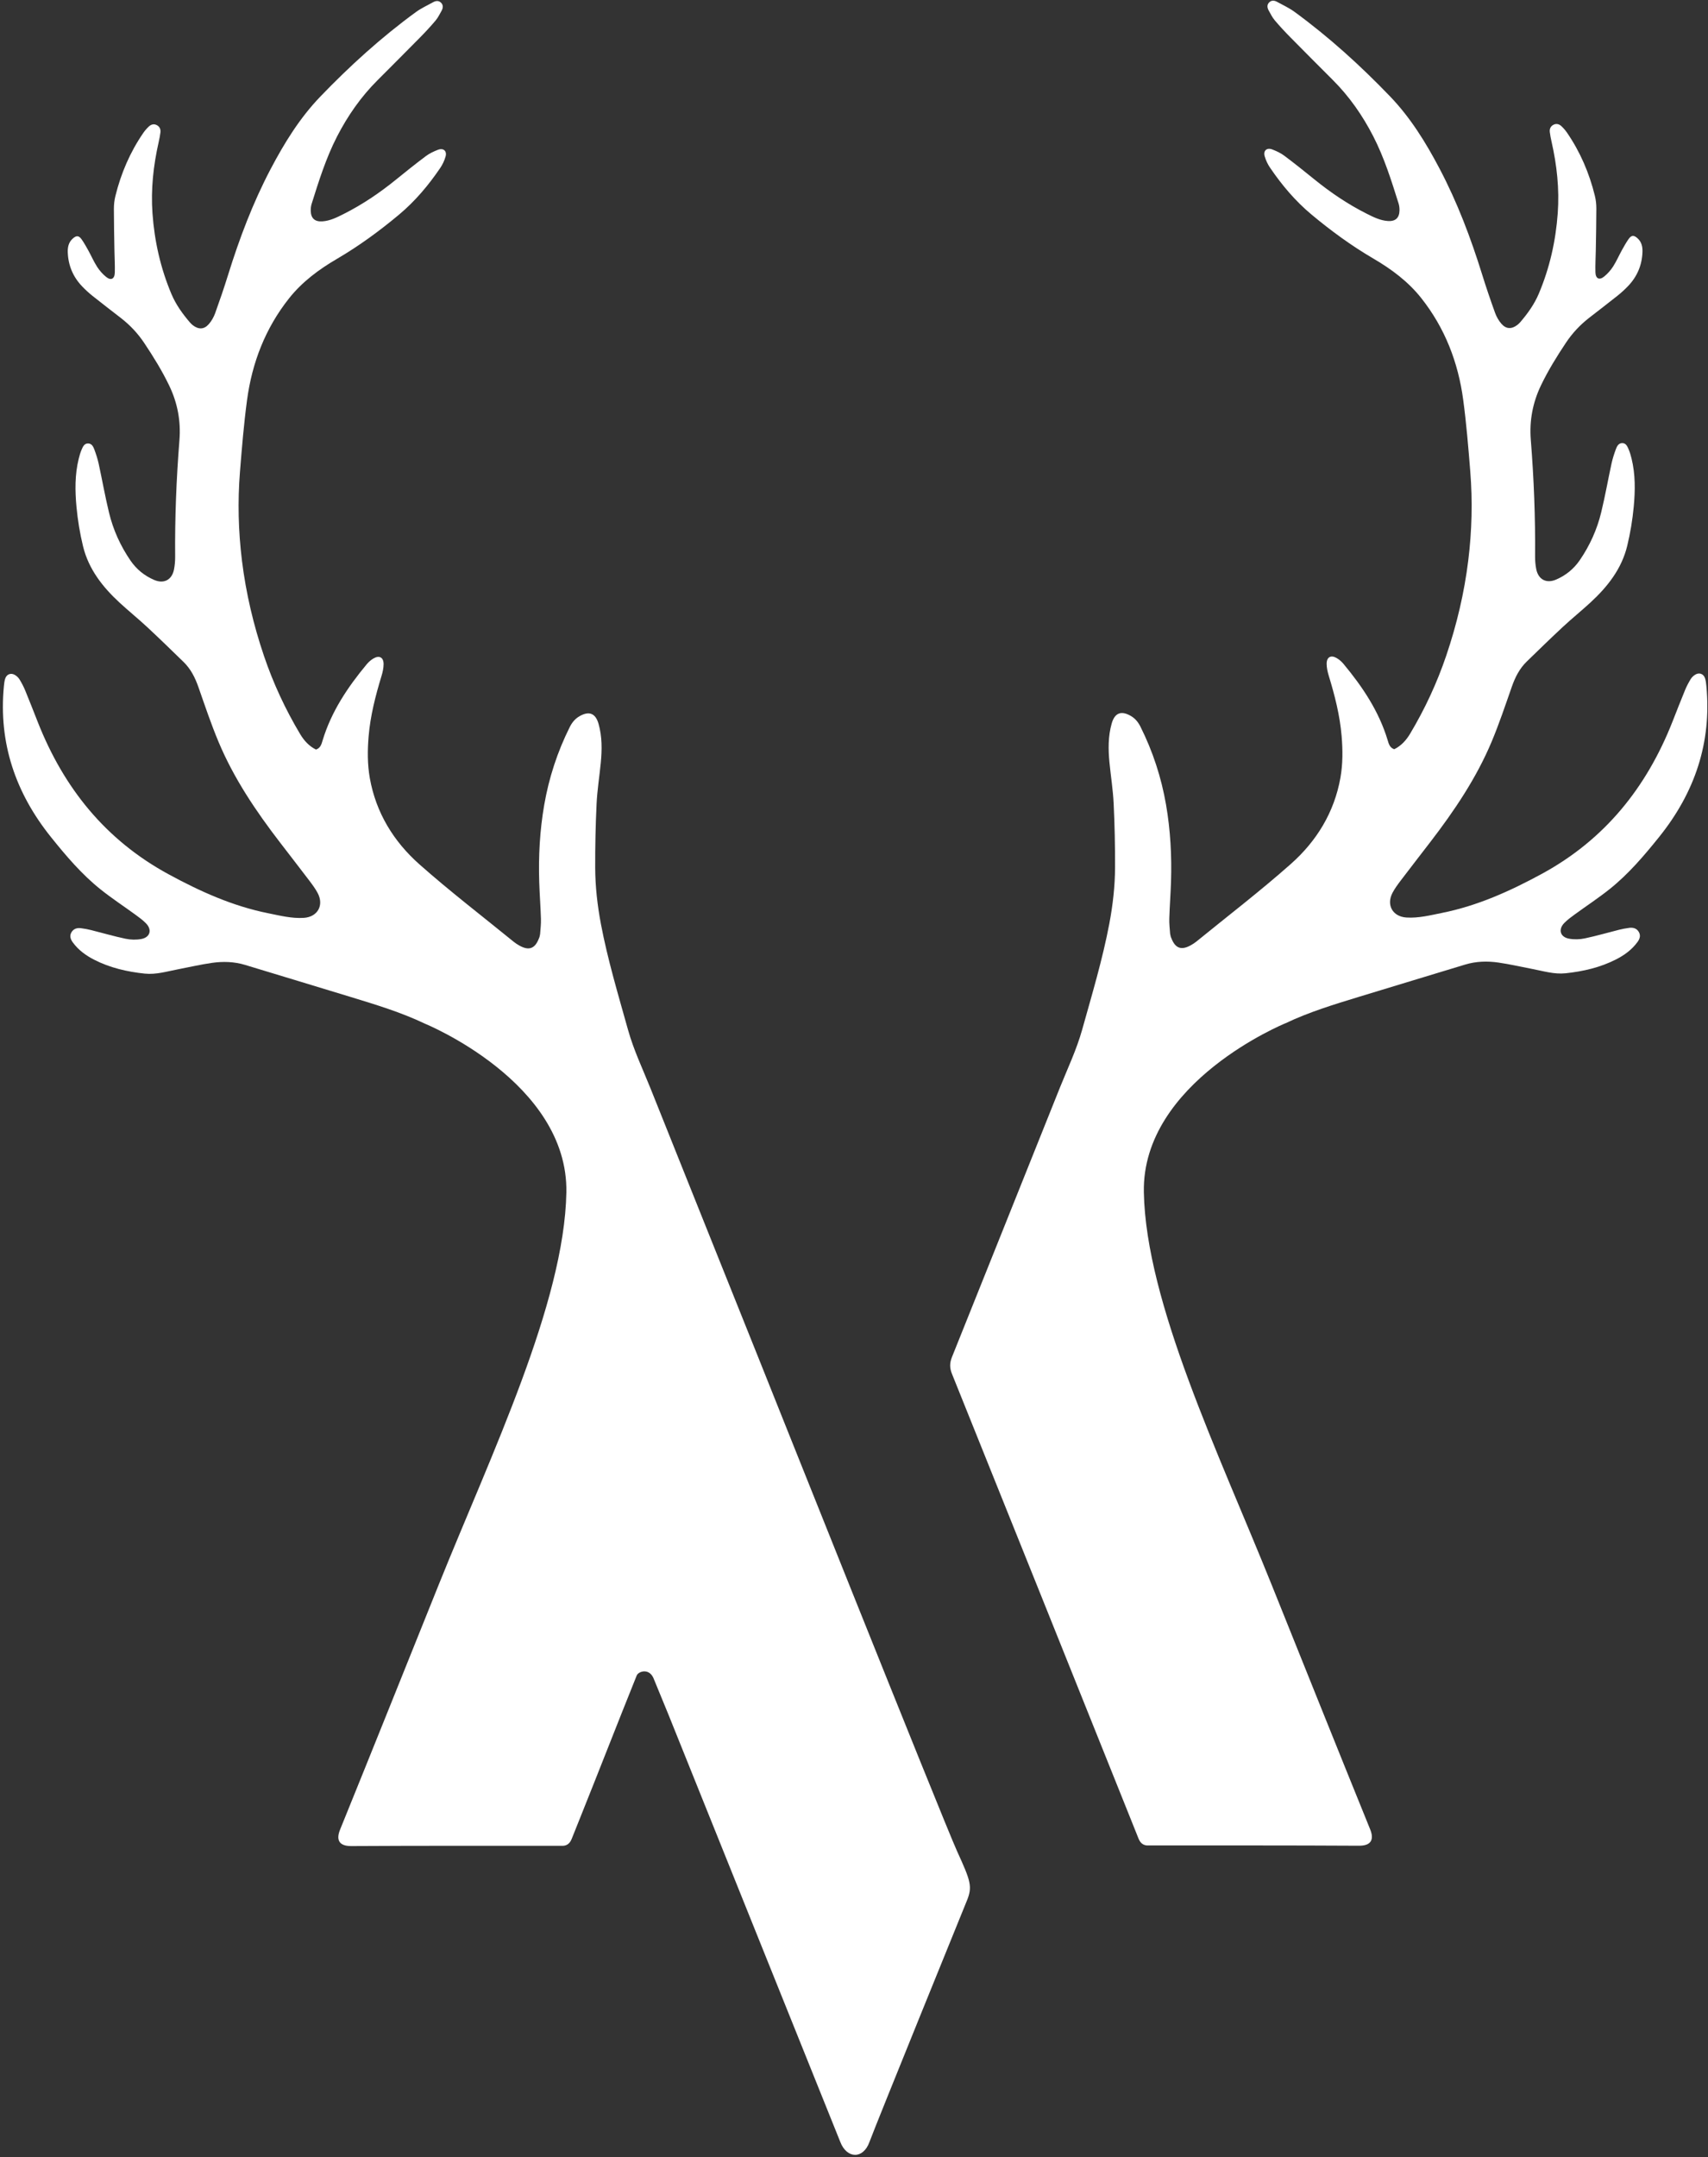
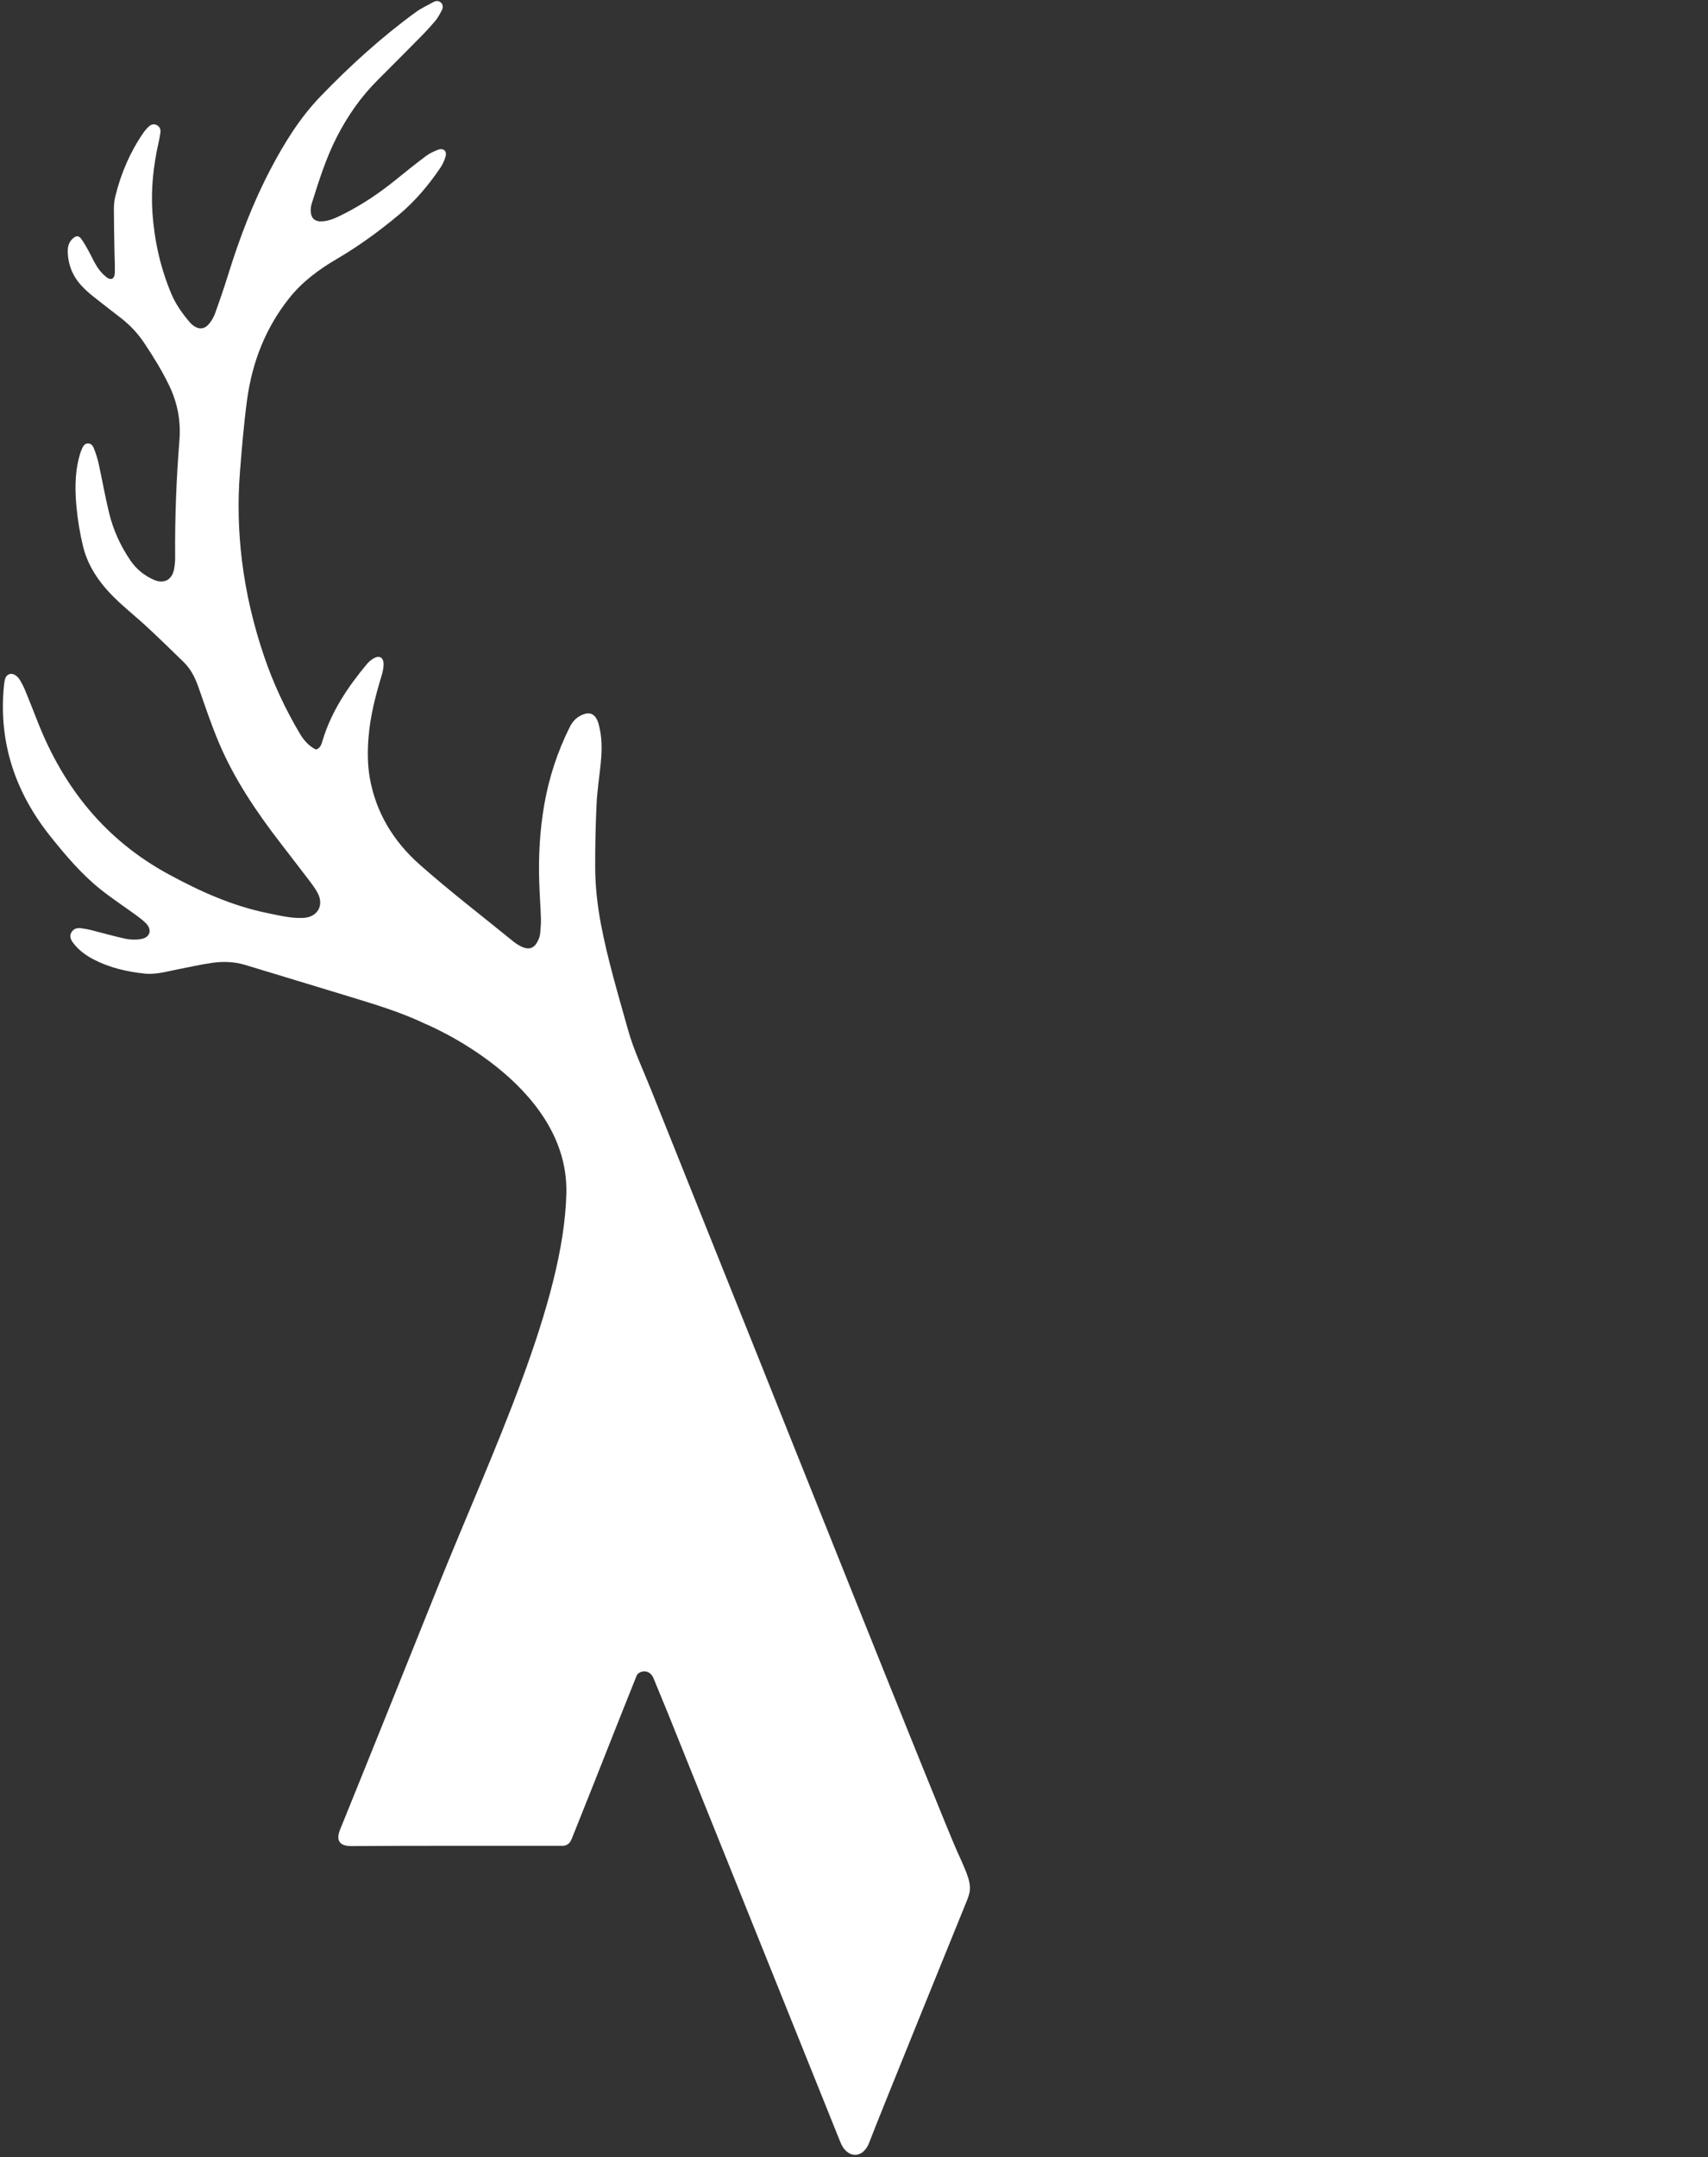
<svg xmlns="http://www.w3.org/2000/svg" width="724" viewBox="0 0 543 685.5" height="914" preserveAspectRatio="xMidYMid meet">
  <rect x="0" y="0" width="543" height="685.5" fill="#333333" stroke="none" />
  <defs>
    <clipPath id="5c3e3d2304">
      <path d="M 302 0 L 542.777 0 L 542.777 587 L 302 587 Z M 302 0 " clip-rule="nonzero" />
    </clipPath>
    <clipPath id="bb39aaa4de">
      <path d="M 0.922 0 L 309 0 L 309 685 L 0.922 685 Z M 0.922 0 " clip-rule="nonzero" />
    </clipPath>
  </defs>
  <g clip-path="url(#5c3e3d2304)">
-     <path fill="#ffffff" d="M 408.641 325.207 C 416.18 321.605 424.152 319.199 432.113 316.762 C 443.332 313.32 454.57 309.965 465.789 306.539 C 469.262 305.484 472.805 305.387 476.336 305.891 C 479.977 306.414 483.57 307.25 487.18 307.941 C 490.664 308.602 494.105 309.68 497.699 309.305 C 503.293 308.711 508.738 307.469 513.793 304.883 C 516.434 303.531 518.793 301.812 520.57 299.387 C 521.309 298.379 521.676 297.305 520.992 296.152 C 520.324 295.016 519.207 294.711 517.973 294.867 C 516.891 295.008 515.812 295.203 514.758 295.469 C 511.117 296.379 507.516 297.441 503.844 298.211 C 502.219 298.559 500.422 298.605 498.793 298.301 C 495.973 297.77 495.309 295.352 497.324 293.309 C 498.32 292.293 499.492 291.434 500.648 290.594 C 504.34 287.902 508.176 285.387 511.75 282.535 C 517.758 277.738 522.719 271.887 527.516 265.918 C 538.766 251.898 544.211 236.023 542.473 217.938 C 542.395 217.125 542.305 216.289 542.051 215.527 C 541.574 214.117 540.195 213.625 538.922 214.414 C 538.359 214.758 537.828 215.273 537.492 215.824 C 536.82 216.93 536.207 218.082 535.715 219.277 C 534.332 222.621 533.031 225.996 531.699 229.363 C 523.449 250.289 510.18 266.828 490.16 277.711 C 480.086 283.184 469.754 287.844 458.469 290.113 C 454.727 290.863 451.008 291.828 447.129 291.582 C 442.75 291.305 440.648 287.605 442.711 283.707 C 443.441 282.328 444.387 281.055 445.336 279.801 C 448.434 275.715 451.582 271.68 454.699 267.617 C 462.336 257.68 469.332 247.328 474.207 235.727 C 476.602 230.012 478.574 224.113 480.629 218.25 C 481.684 215.23 483.074 212.469 485.383 210.23 C 489.203 206.52 493.012 202.801 496.91 199.18 C 499.762 196.523 502.801 194.086 505.66 191.445 C 511.066 186.461 515.539 180.789 517.312 173.496 C 518.309 169.402 519 165.199 519.395 160.996 C 519.867 155.902 519.938 150.762 518.695 145.711 C 518.449 144.723 518.172 143.727 517.766 142.789 C 517.363 141.871 516.93 140.777 515.676 140.816 C 514.562 140.848 514.059 141.812 513.73 142.699 C 513.188 144.16 512.695 145.66 512.359 147.18 C 511.227 152.379 510.309 157.621 509.055 162.789 C 507.734 168.266 505.434 173.355 502.227 178.035 C 500.312 180.816 497.797 182.859 494.727 184.18 C 491.621 185.523 489.074 184.191 488.402 180.906 C 488.137 179.582 488.02 178.191 488.027 176.84 C 488.137 164.469 487.645 152.125 486.668 139.801 C 486.184 133.73 487.258 127.988 489.883 122.504 C 492.164 117.746 494.926 113.289 497.848 108.906 C 499.879 105.859 502.336 103.242 505.215 101.004 C 508.234 98.656 511.273 96.336 514.266 93.949 C 515.438 93.012 516.555 91.996 517.59 90.91 C 520.492 87.879 522.031 84.238 522.168 80.035 C 522.219 78.41 521.891 76.91 520.629 75.754 C 519.453 74.668 518.664 74.68 517.758 75.961 C 516.977 77.078 516.309 78.27 515.645 79.465 C 514.688 81.199 513.898 83.027 512.832 84.695 C 512.074 85.879 511.086 86.984 510.004 87.871 C 508.453 89.145 507.27 88.57 507.211 86.527 C 507.141 84.211 507.289 81.891 507.328 79.574 C 507.398 75.145 507.504 70.703 507.504 66.273 C 507.504 64.922 507.359 63.531 507.031 62.219 C 505.258 54.996 502.363 48.246 498.141 42.109 C 497.641 41.387 497.047 40.707 496.406 40.105 C 495.727 39.465 494.855 39.18 493.949 39.613 C 492.973 40.074 492.578 40.934 492.707 41.98 C 492.832 42.996 493.031 44.004 493.258 45 C 494.957 52.5 495.785 60.035 495.23 67.754 C 494.59 76.621 492.668 85.137 489.211 93.328 C 487.781 96.711 485.68 99.621 483.312 102.387 C 483.047 102.691 482.738 102.977 482.426 103.234 C 480.598 104.645 478.863 104.633 477.344 102.918 C 476.465 101.922 475.766 100.68 475.309 99.426 C 473.852 95.379 472.457 91.312 471.188 87.211 C 467.594 75.656 463.332 64.367 457.688 53.645 C 453.316 45.336 448.434 37.402 441.871 30.582 C 432.477 20.816 422.473 11.738 411.52 3.746 C 409.824 2.512 407.871 1.613 406.023 0.598 C 405.195 0.145 404.309 -0.004 403.547 0.707 C 402.711 1.488 402.848 2.445 403.34 3.34 C 403.934 4.406 404.484 5.531 405.266 6.461 C 406.855 8.336 408.531 10.141 410.258 11.887 C 414.719 16.414 419.207 20.906 423.695 25.395 C 428.965 30.652 433.16 36.672 436.562 43.281 C 440.074 50.121 442.355 57.41 444.645 64.703 C 444.859 65.402 444.941 66.184 444.922 66.934 C 444.852 69.293 443.609 70.387 441.25 70.238 C 438.805 70.082 436.66 69.004 434.52 67.93 C 428.512 64.91 422.984 61.172 417.777 56.938 C 414.648 54.402 411.5 51.875 408.273 49.469 C 407.148 48.629 405.809 48.008 404.484 47.496 C 402.75 46.824 401.547 47.871 402.059 49.648 C 402.422 50.93 403.027 52.211 403.785 53.316 C 407.523 58.812 411.777 63.863 416.91 68.148 C 423.105 73.316 429.586 78.062 436.574 82.148 C 442.316 85.504 447.652 89.449 451.828 94.719 C 459.355 104.219 463.578 115.145 465.176 127.062 C 466.191 134.629 466.816 142.258 467.426 149.875 C 468.176 159.289 467.941 168.719 466.785 178.094 C 465.512 188.414 463.133 198.488 459.789 208.344 C 456.84 217.039 452.992 225.316 448.285 233.191 C 447.031 235.281 445.453 237.008 443.254 238.105 C 441.82 237.609 441.516 236.418 441.16 235.234 C 438.387 226.027 433.16 218.242 427.09 210.949 C 426.488 210.23 425.73 209.578 424.922 209.113 C 423.113 208.078 421.773 208.809 421.762 210.91 C 421.762 212.184 422.051 213.484 422.422 214.711 C 424.34 220.984 425.965 227.32 426.52 233.879 C 426.895 238.32 426.922 242.75 426.145 247.152 C 424.191 258.152 418.594 267.27 410.426 274.523 C 400.727 283.125 390.406 291.031 380.34 299.23 C 379.82 299.652 379.227 300.027 378.633 300.363 C 375.586 302.09 373.652 301.41 372.391 298.145 C 372.223 297.699 372.203 297.867 372.004 296.773 C 371.875 295.145 371.688 293.508 371.738 291.879 C 371.855 287.992 372.16 284.102 372.281 280.215 C 372.547 272.008 372.102 263.828 370.703 255.727 C 369.203 247.074 366.5 238.793 362.562 230.922 C 361.84 229.48 360.875 228.297 359.453 227.488 C 356.414 225.762 354.383 226.559 353.426 229.914 C 352.27 233.988 352.309 238.152 352.715 242.316 C 353.141 246.668 353.84 250.988 354.047 255.352 C 354.371 262.102 354.512 268.867 354.492 275.617 C 354.473 281.625 353.789 287.605 352.676 293.516 C 350.516 304.922 347.16 316.031 344.043 327.203 C 342.254 333.594 339.395 339.586 336.926 345.723 C 325.48 374.219 314.125 402.742 302.66 431.227 C 301.891 433.141 301.871 434.719 302.66 436.645 C 321.574 483.609 340.422 530.605 359.277 577.602 C 360.164 579.824 361.07 582.031 361.941 584.254 C 362.531 585.762 363.539 586.59 365.215 586.473 C 365.551 586.453 365.898 586.473 366.242 586.473 C 388.168 586.484 410.102 586.434 432.023 586.562 C 435.773 586.582 436.977 584.758 435.578 581.312 C 425.047 555.391 414.648 529.414 404.211 503.465 C 387.555 462.062 364.297 413.949 363.648 378.875 C 362.996 343.797 408.621 325.207 408.621 325.207 Z M 408.641 325.207 " fill-opacity="1" fill-rule="nonzero" />
-   </g>
+     </g>
  <g clip-path="url(#bb39aaa4de)">
    <path fill="#ffffff" d="M 135.082 325.316 C 127.543 321.715 119.57 319.309 111.609 316.871 C 100.391 313.426 89.152 310.074 77.934 306.648 C 74.461 305.594 70.918 305.496 67.383 305.996 C 63.742 306.52 60.152 307.359 56.539 308.051 C 53.059 308.711 49.613 309.785 46.023 309.41 C 40.43 308.82 34.98 307.578 29.93 304.992 C 27.285 303.641 24.926 301.922 23.152 299.496 C 22.41 298.488 22.047 297.414 22.727 296.258 C 23.398 295.125 24.512 294.82 25.746 294.977 C 26.832 295.113 27.906 295.312 28.965 295.578 C 32.605 296.484 36.207 297.551 39.875 298.32 C 41.504 298.668 43.301 298.715 44.926 298.41 C 47.75 297.879 48.41 295.461 46.398 293.418 C 45.402 292.402 44.227 291.543 43.074 290.703 C 39.383 288.012 35.543 285.496 31.973 282.645 C 25.965 277.848 21 271.996 16.207 266.027 C 4.945 251.996 -0.5 236.129 1.238 218.043 C 1.316 217.234 1.406 216.398 1.66 215.637 C 2.137 214.227 3.516 213.734 4.789 214.523 C 5.352 214.867 5.883 215.379 6.219 215.934 C 6.891 217.039 7.504 218.191 7.996 219.387 C 9.379 222.73 10.68 226.105 12.012 229.469 C 20.262 250.398 33.531 266.934 53.551 277.816 C 63.625 283.293 73.957 287.953 85.242 290.219 C 88.984 290.969 92.703 291.938 96.582 291.691 C 100.961 291.414 103.062 287.715 101 283.816 C 100.27 282.438 99.324 281.164 98.375 279.91 C 95.277 275.824 92.129 271.789 89.012 267.723 C 81.375 257.789 74.379 247.438 69.508 235.836 C 67.109 230.121 65.137 224.223 63.082 218.359 C 62.027 215.34 60.637 212.578 58.328 210.34 C 54.508 206.629 50.699 202.91 46.801 199.289 C 43.949 196.633 40.91 194.195 38.051 191.551 C 32.645 186.57 28.172 180.895 26.398 173.605 C 25.402 169.508 24.711 165.305 24.316 161.102 C 23.844 156.012 23.773 150.871 25.016 145.82 C 25.262 144.832 25.539 143.836 25.945 142.898 C 26.348 141.98 26.781 140.887 28.035 140.926 C 29.152 140.953 29.652 141.922 29.98 142.809 C 30.523 144.27 31.016 145.77 31.352 147.289 C 32.484 152.488 33.402 157.727 34.656 162.898 C 35.977 168.375 38.277 173.465 41.484 178.145 C 43.398 180.926 45.914 182.969 48.984 184.289 C 52.09 185.633 54.637 184.301 55.309 181.016 C 55.574 179.691 55.691 178.301 55.684 176.949 C 55.574 164.574 56.066 152.234 57.043 139.91 C 57.527 133.84 56.453 128.098 53.828 122.613 C 51.547 117.855 48.785 113.398 45.863 109.016 C 43.832 105.965 41.375 103.352 38.496 101.113 C 35.477 98.766 32.438 96.445 29.445 94.059 C 28.273 93.121 27.156 92.105 26.121 91.02 C 23.219 87.988 21.68 84.348 21.543 80.145 C 21.492 78.516 21.82 77.016 23.082 75.863 C 24.258 74.777 25.047 74.789 25.953 76.07 C 26.734 77.184 27.402 78.379 28.066 79.574 C 29.023 81.309 29.812 83.137 30.879 84.801 C 31.637 85.988 32.625 87.09 33.711 87.98 C 35.258 89.254 36.441 88.68 36.5 86.637 C 36.57 84.32 36.422 82 36.383 79.68 C 36.312 75.25 36.207 70.812 36.207 66.383 C 36.207 65.027 36.352 63.637 36.68 62.324 C 38.453 55.102 41.348 48.355 45.57 42.219 C 46.07 41.496 46.664 40.816 47.305 40.215 C 47.988 39.574 48.855 39.285 49.762 39.719 C 50.738 40.184 51.133 41.043 51.004 42.09 C 50.879 43.105 50.68 44.113 50.453 45.109 C 48.758 52.605 47.926 60.145 48.48 67.859 C 49.121 76.73 51.047 85.246 54.5 93.438 C 55.93 96.82 58.031 99.73 60.398 102.492 C 60.664 102.801 60.973 103.086 61.285 103.344 C 63.113 104.754 64.848 104.742 66.367 103.027 C 67.246 102.031 67.945 100.785 68.402 99.535 C 69.859 95.488 71.254 91.422 72.523 87.32 C 76.117 75.766 80.379 64.477 86.023 53.75 C 90.395 45.445 95.277 37.512 101.84 30.691 C 111.234 20.926 121.238 11.848 132.191 3.855 C 133.887 2.621 135.84 1.723 137.688 0.707 C 138.516 0.254 139.402 0.105 140.164 0.816 C 141 1.594 140.863 2.551 140.371 3.449 C 139.777 4.516 139.227 5.641 138.445 6.566 C 136.855 8.441 135.18 10.25 133.453 11.996 C 128.992 16.523 124.504 21.012 120.016 25.504 C 114.746 30.762 110.551 36.781 107.148 43.391 C 103.637 50.23 101.355 57.52 99.066 64.812 C 98.852 65.512 98.77 66.293 98.789 67.043 C 98.859 69.398 100.102 70.496 102.461 70.348 C 104.91 70.191 107.051 69.113 109.191 68.039 C 115.199 65.02 120.727 61.281 125.934 57.047 C 129.062 54.512 132.211 51.984 135.438 49.578 C 136.562 48.738 137.902 48.117 139.227 47.605 C 140.961 46.934 142.164 47.98 141.652 49.754 C 141.289 51.039 140.684 52.32 139.926 53.426 C 136.188 58.922 131.934 63.973 126.805 68.254 C 120.605 73.426 114.125 78.172 107.137 82.258 C 101.395 85.613 96.059 89.559 91.883 94.828 C 84.355 104.328 80.133 115.25 78.535 127.172 C 77.52 134.738 76.895 142.367 76.285 149.984 C 75.535 159.395 75.77 168.828 76.926 178.203 C 78.199 188.523 80.578 198.598 83.922 208.453 C 86.871 217.148 90.719 225.426 95.426 233.297 C 96.68 235.391 98.258 237.117 100.457 238.211 C 101.891 237.719 102.195 236.523 102.551 235.34 C 105.324 226.137 110.551 218.352 116.621 211.059 C 117.223 210.34 117.98 209.688 118.789 209.223 C 120.598 208.188 121.938 208.918 121.949 211.02 C 121.949 212.293 121.664 213.594 121.289 214.816 C 119.375 221.094 117.746 227.43 117.191 233.988 C 116.816 238.43 116.789 242.859 117.566 247.262 C 119.52 258.262 125.117 267.379 133.285 274.633 C 142.984 283.234 153.305 291.137 163.371 299.336 C 163.891 299.762 164.484 300.137 165.078 300.473 C 168.125 302.199 170.059 301.52 171.32 298.254 C 171.488 297.809 171.508 297.977 171.707 296.879 C 171.836 295.254 172.023 293.613 171.973 291.988 C 171.855 288.098 171.551 284.211 171.43 280.324 C 171.164 272.113 171.609 263.934 173.008 255.836 C 174.508 247.18 177.211 238.902 181.148 231.027 C 181.871 229.59 182.836 228.406 184.258 227.594 C 187.297 225.867 189.328 226.668 190.285 230.023 C 191.441 234.098 191.402 238.262 190.996 242.426 C 190.574 246.777 189.871 251.098 189.664 255.461 C 189.34 262.207 189.199 268.977 189.219 275.727 C 189.242 281.734 189.922 287.715 191.035 293.625 C 193.195 305.031 196.551 316.141 199.668 327.309 C 201.457 333.703 204.316 339.691 206.785 345.832 C 218.23 374.324 229.586 402.852 241.051 431.336 C 241.82 433.25 299.879 578.66 304.258 588.277 C 308.641 597.898 309.242 599.566 307.316 604.195 C 307.316 604.195 278.418 675.227 276.414 680.711 C 274.402 686.297 269.184 686.02 267.148 680.711 L 212.477 544.805 L 207.691 533.164 C 206.191 530.023 202.934 531.199 202.422 532.461 C 196 548.398 190.828 561.766 184.426 577.711 C 183.539 579.93 182.629 582.141 181.762 584.363 C 181.168 585.871 180.164 586.699 178.484 586.582 C 178.148 586.562 177.805 586.582 177.461 586.582 C 155.535 586.59 133.602 586.543 111.676 586.672 C 107.926 586.691 106.723 584.863 108.125 581.422 C 118.652 555.5 129.051 529.523 139.492 503.57 C 156.148 462.172 179.402 414.059 180.055 378.984 C 180.707 343.906 135.082 325.316 135.082 325.316 Z M 135.082 325.316 " fill-opacity="1" fill-rule="nonzero" />
  </g>
</svg>